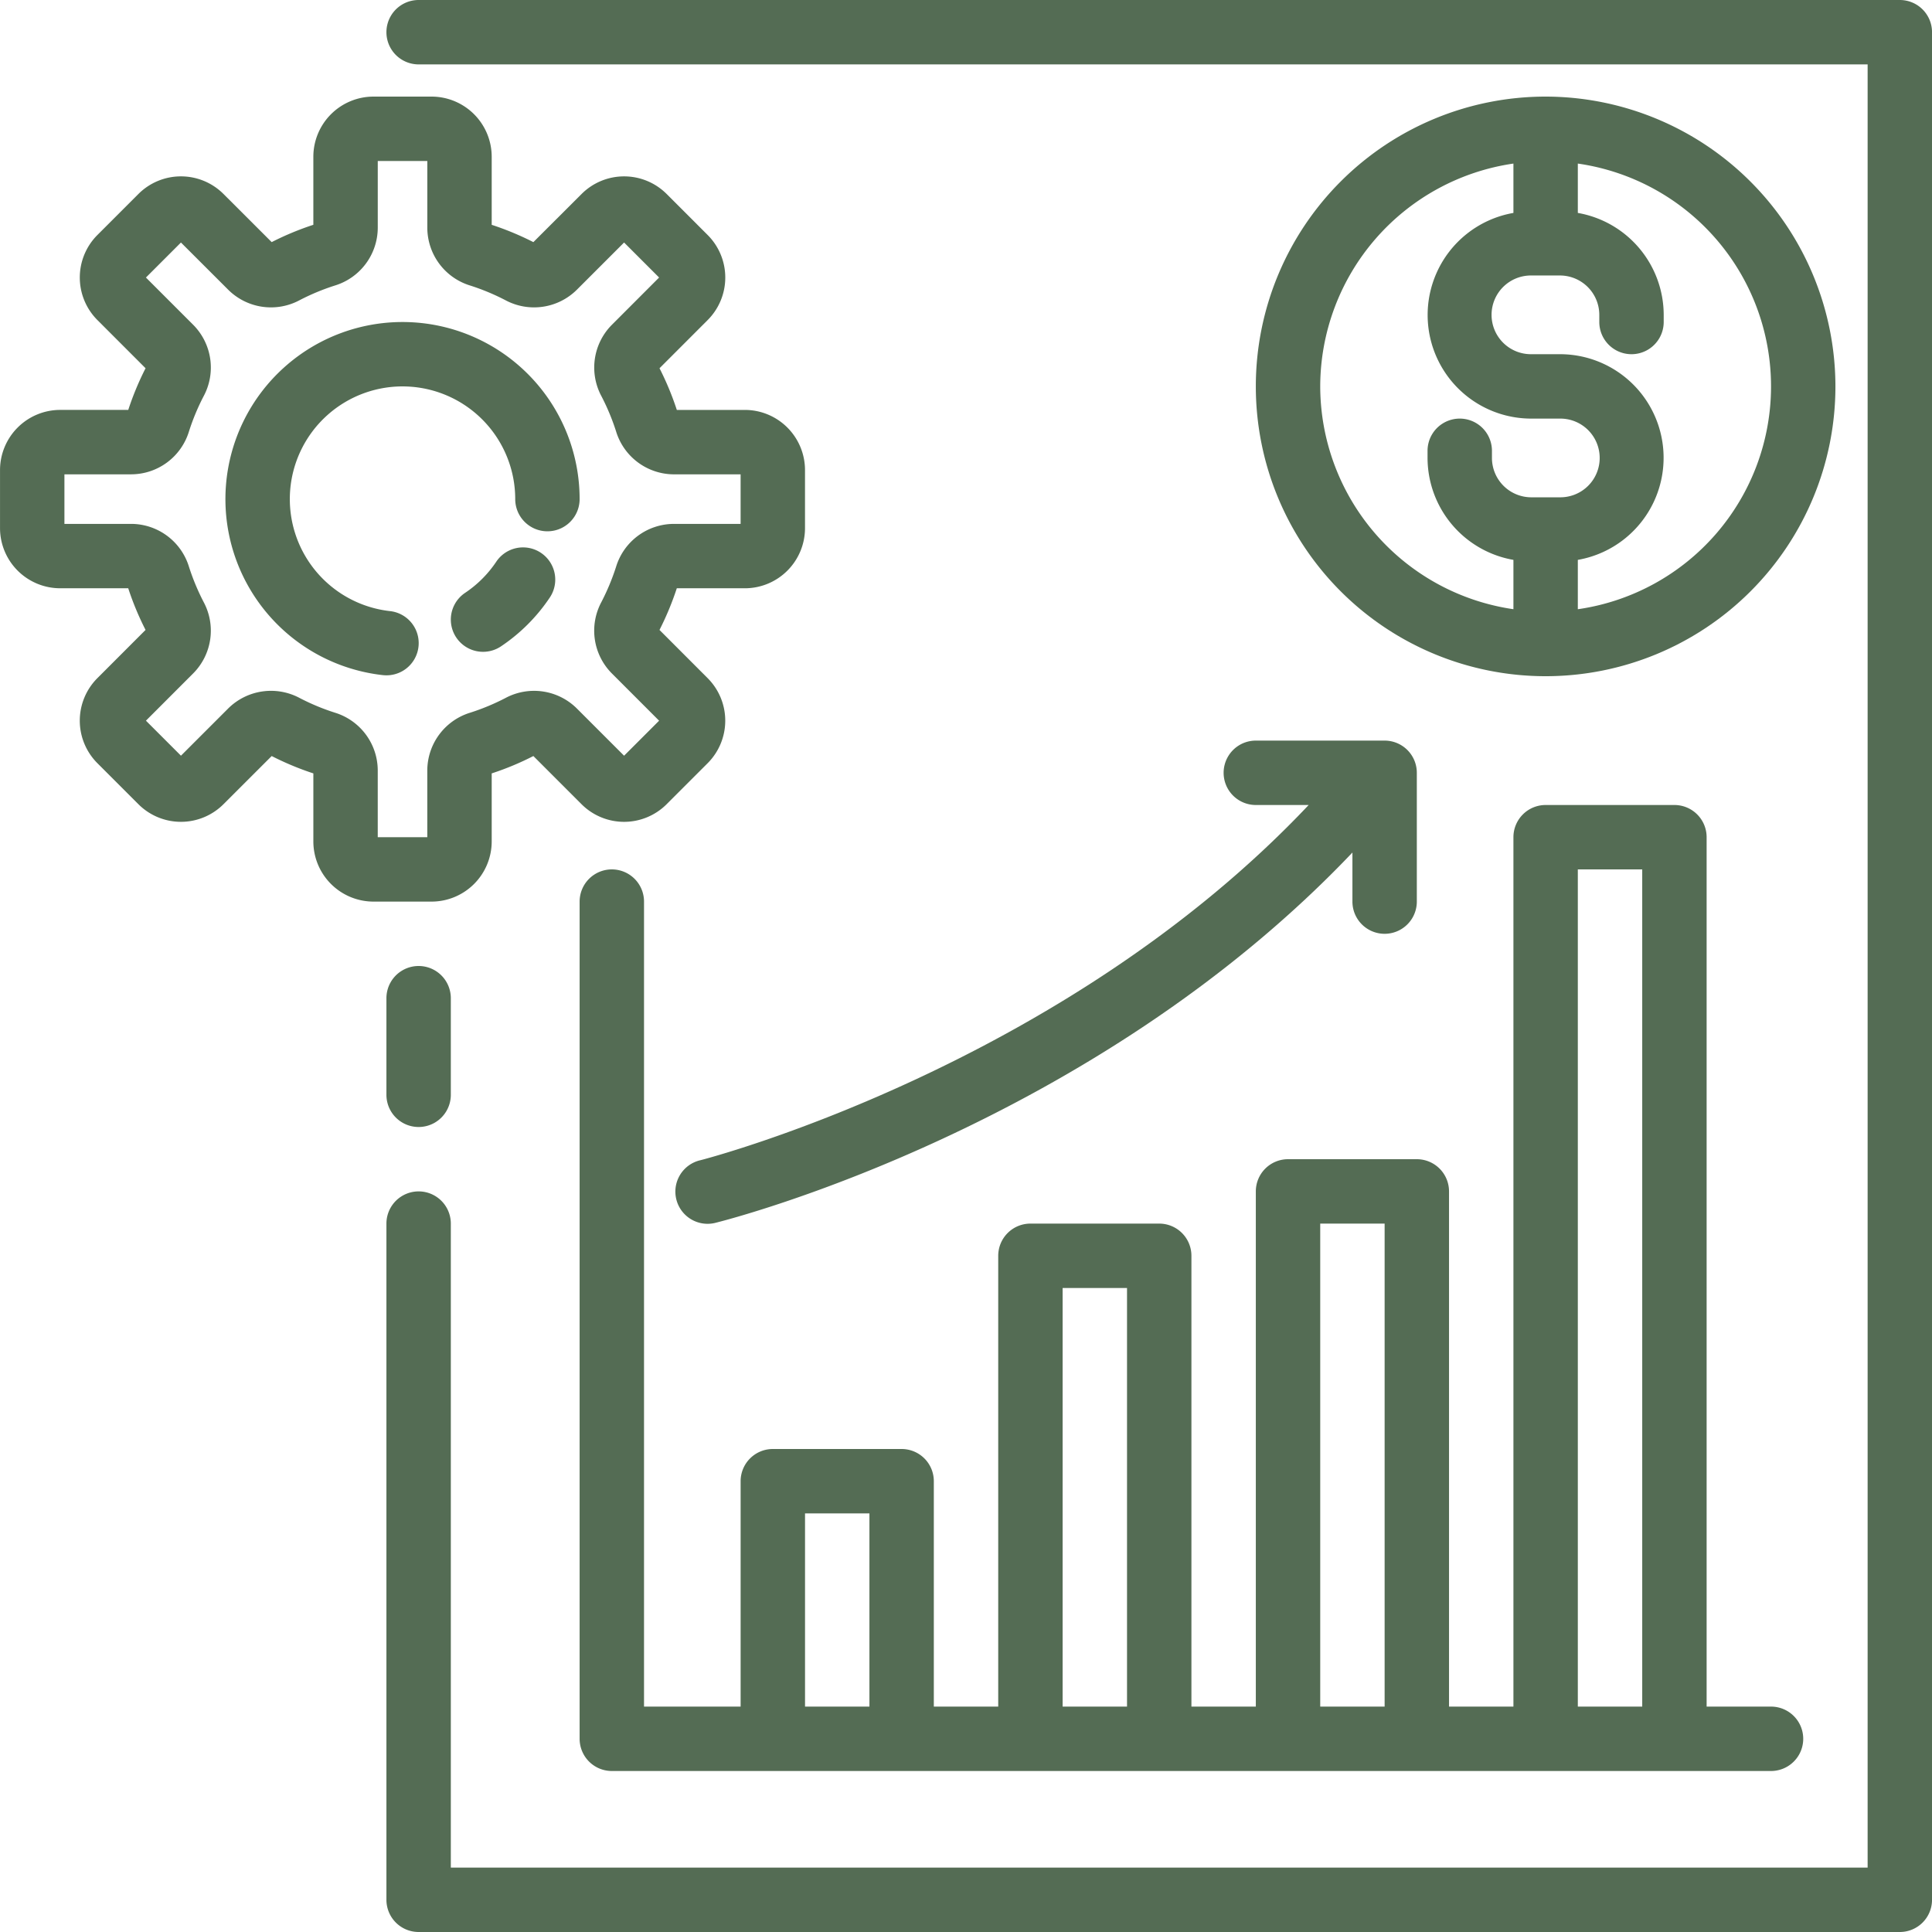
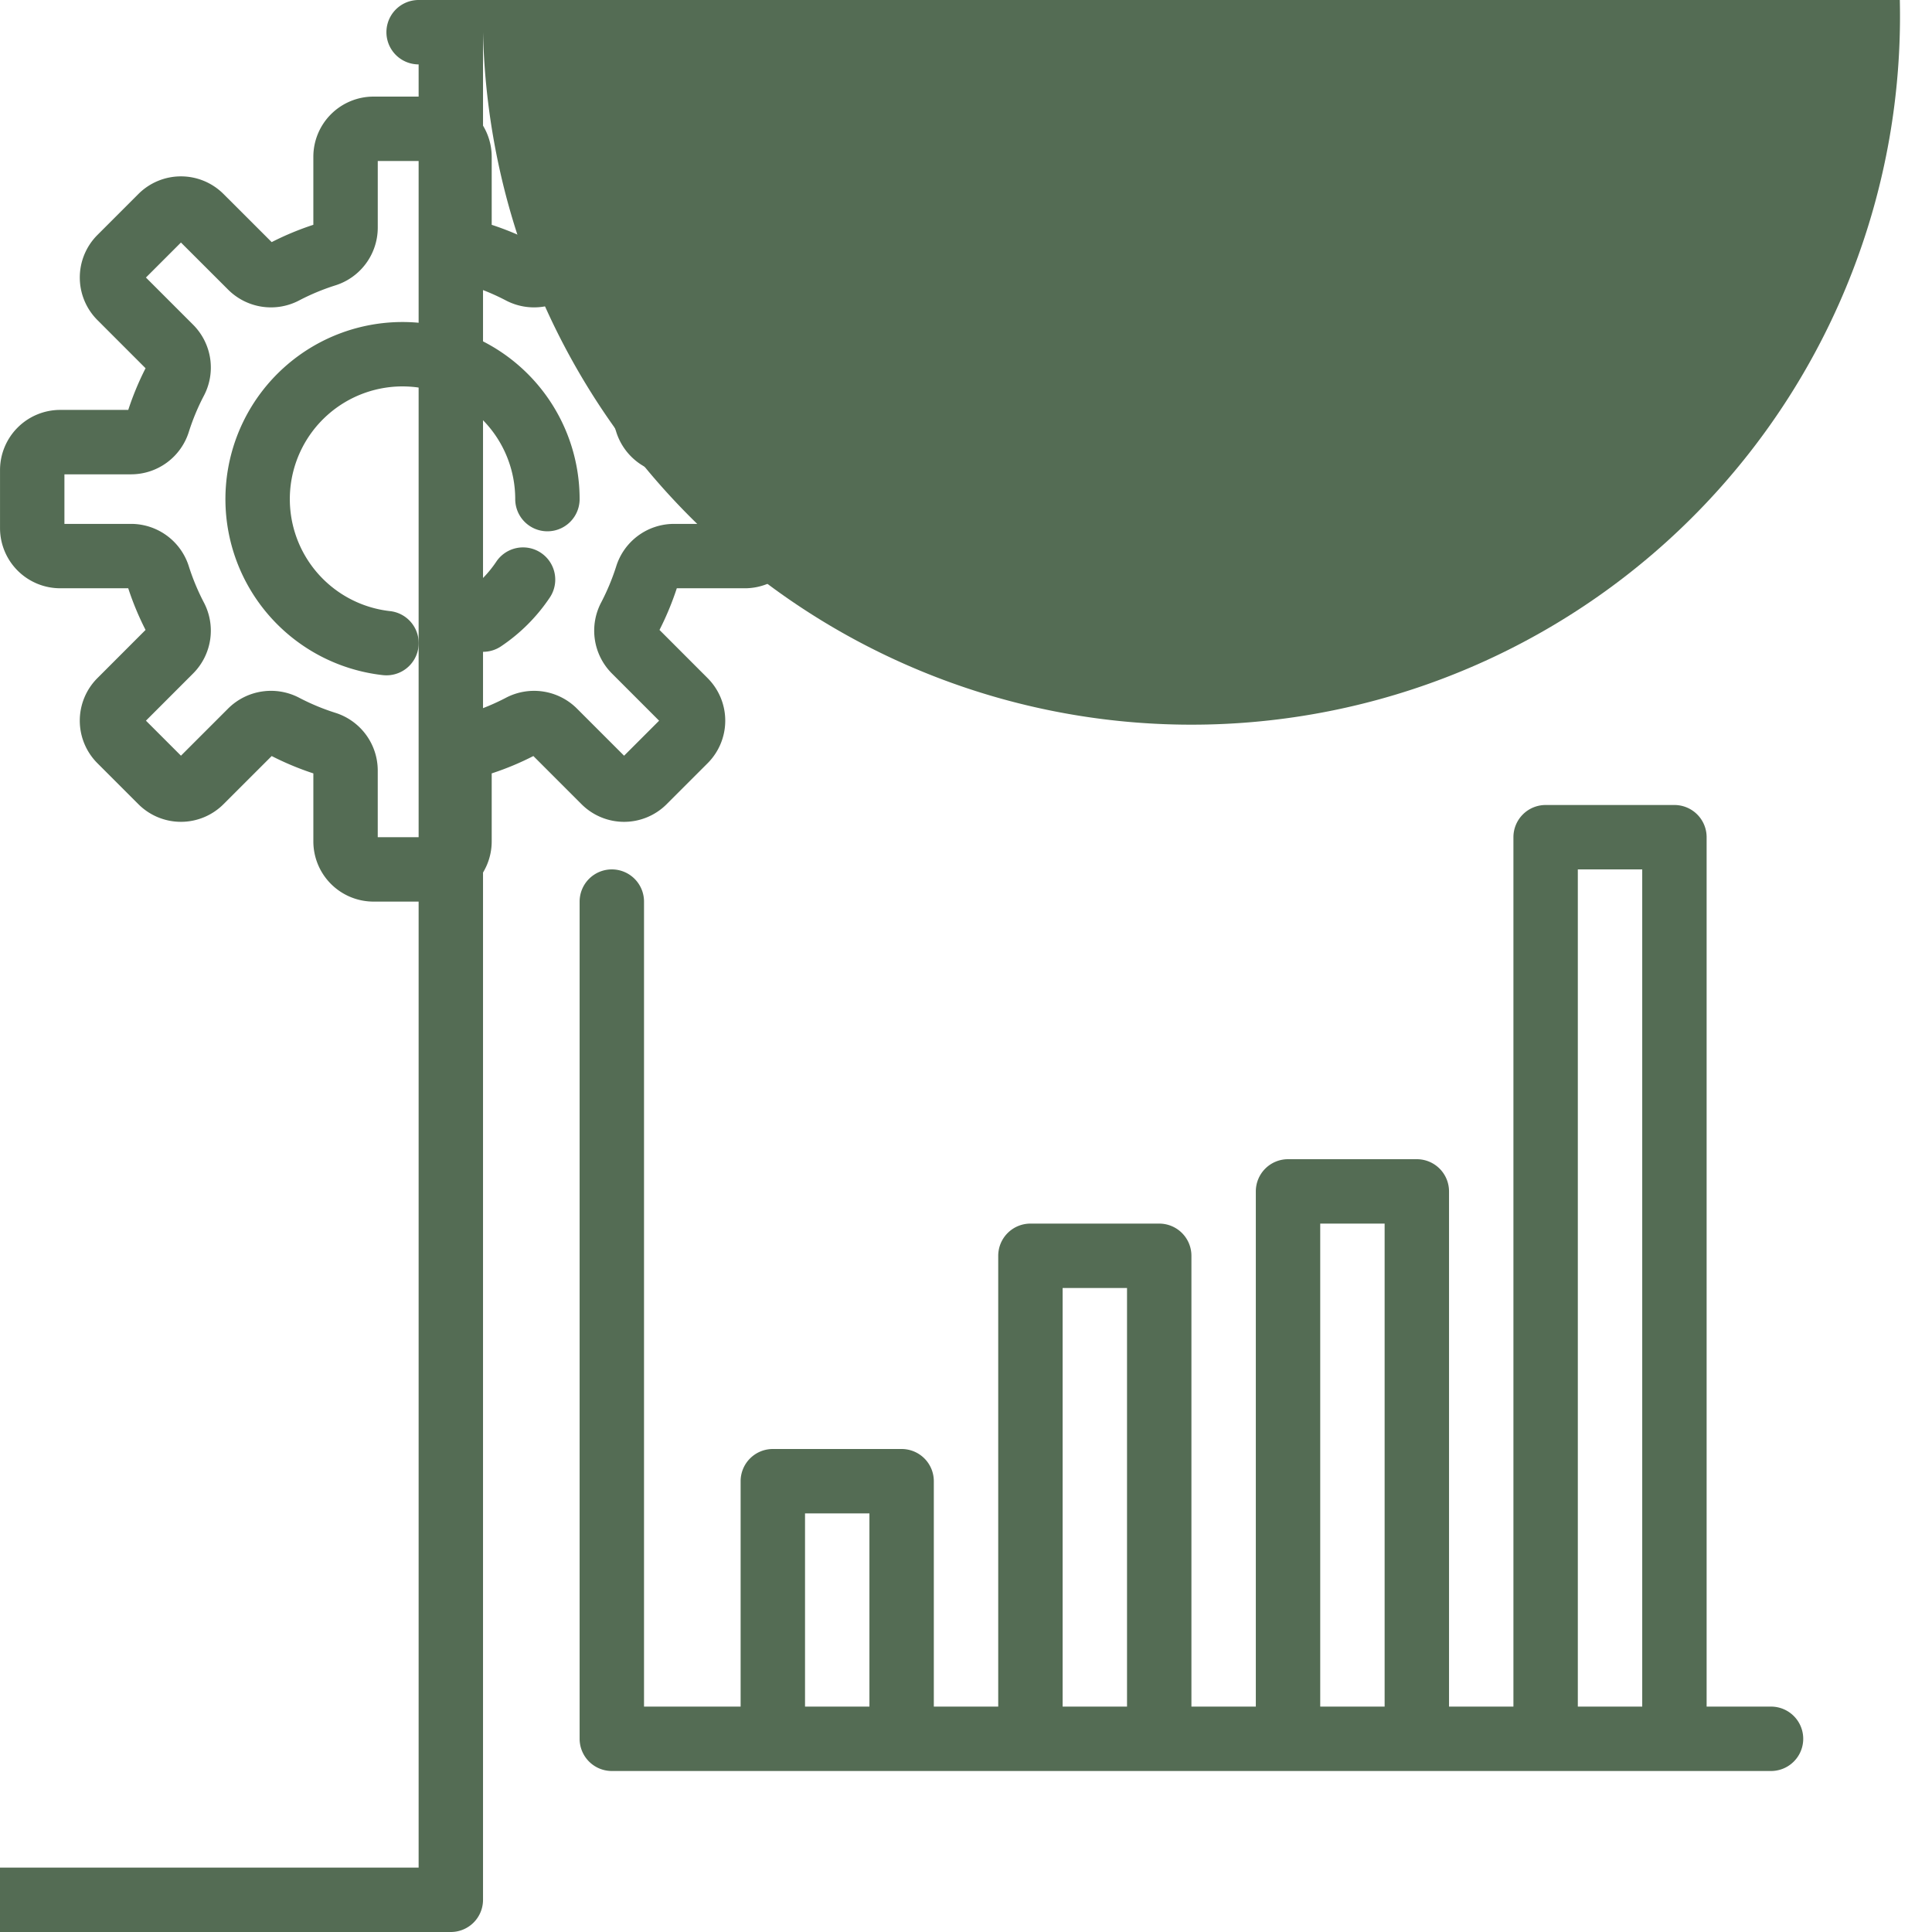
<svg xmlns="http://www.w3.org/2000/svg" data-name="Layer 1" fill="#546c54" height="480" preserveAspectRatio="xMidYMid meet" version="1" viewBox="15.7 16.0 480.0 480.0" width="480" zoomAndPan="magnify">
  <g id="change1_1">
    <path d="M143.706,140a8,8,0,0,0,16,0,44,44,0,1,0-48.883,43.734,8.533,8.533,0,0,0,.891.047,8,8,0,0,0,.875-15.953A28,28,0,1,1,143.706,140Z" fill="inherit" />
  </g>
  <g id="change1_2">
    <path d="M139,155.547a28.093,28.093,0,0,1-7.742,7.742,8,8,0,0,0,8.906,13.3,44.189,44.189,0,0,0,12.133-12.133,8,8,0,0,0-13.3-8.906Z" fill="inherit" />
  </g>
  <g id="change1_3">
    <path d="M137.862,225.062V208.148a70.948,70.948,0,0,0,10.352-4.312l11.976,11.976a14.946,14.946,0,0,0,21.125,0l10.2-10.2a14.948,14.948,0,0,0,0-21.125L179.55,172.508a73.414,73.414,0,0,0,4.3-10.352h16.914a14.957,14.957,0,0,0,14.938-14.937V132.781a14.957,14.957,0,0,0-14.938-14.937H183.854a72.252,72.252,0,0,0-4.3-10.352l11.968-11.976a14.948,14.948,0,0,0,0-21.125l-10.2-10.2a14.946,14.946,0,0,0-21.125,0L148.214,76.156a72.339,72.339,0,0,0-10.352-4.3V54.938A14.957,14.957,0,0,0,122.925,40H108.487A14.957,14.957,0,0,0,93.55,54.938V71.852a72.138,72.138,0,0,0-10.352,4.3L71.221,64.188a14.946,14.946,0,0,0-21.125,0l-10.2,10.2a14.948,14.948,0,0,0,0,21.125l11.969,11.976a72.458,72.458,0,0,0-4.3,10.352H30.643a14.957,14.957,0,0,0-14.937,14.937v14.438a14.957,14.957,0,0,0,14.937,14.937H47.557a72.283,72.283,0,0,0,4.305,10.352L39.893,184.484a14.948,14.948,0,0,0,0,21.125l10.2,10.2a14.946,14.946,0,0,0,21.125,0L83.2,203.836a72.373,72.373,0,0,0,10.352,4.312v16.914A14.957,14.957,0,0,0,108.487,240h14.438A14.957,14.957,0,0,0,137.862,225.062Zm-16-1.062H109.55V207.352a15.048,15.048,0,0,0-10.672-14.3,55.561,55.561,0,0,1-8.742-3.641,15.1,15.1,0,0,0-17.7,2.563L60.659,203.75l-8.7-8.7,11.765-11.774a15.05,15.05,0,0,0,2.571-17.7,56.291,56.291,0,0,1-3.633-8.718,15.057,15.057,0,0,0-14.3-10.7H31.706V133.844H48.354a15.048,15.048,0,0,0,14.3-10.672,55.506,55.506,0,0,1,3.641-8.742,15.049,15.049,0,0,0-2.563-17.7L51.956,84.953l8.7-8.7L72.432,88.016a15.059,15.059,0,0,0,17.711,2.562,55.831,55.831,0,0,1,8.711-3.625,15.057,15.057,0,0,0,10.7-14.305V56h12.312V72.648a15.048,15.048,0,0,0,10.672,14.3,55.6,55.6,0,0,1,8.742,3.641,15.082,15.082,0,0,0,17.695-2.563L170.753,76.25l8.7,8.7L167.69,96.727a15.046,15.046,0,0,0-2.562,17.711,55.82,55.82,0,0,1,3.625,8.71,15.057,15.057,0,0,0,14.3,10.7h16.649v12.312H183.057a15.047,15.047,0,0,0-14.3,10.672,56.4,56.4,0,0,1-3.641,8.742,15.048,15.048,0,0,0,2.562,17.7l11.774,11.781-8.7,8.7-11.774-11.773a15.071,15.071,0,0,0-17.711-2.555,55.791,55.791,0,0,1-8.711,3.625,15.057,15.057,0,0,0-10.695,14.305Z" fill="inherit" />
  </g>
  <g id="change1_4">
-     <path d="M111.706,264v24a8,8,0,0,0,16,0V264a8,8,0,0,0-16,0Z" fill="inherit" />
-   </g>
+     </g>
  <g id="change1_5">
-     <path d="M487.706,16h-368a8,8,0,0,0,0,16h360V480h-352V320a8,8,0,0,0-16,0V488a8,8,0,0,0,8,8h368a8,8,0,0,0,8-8V24A8,8,0,0,0,487.706,16Z" fill="inherit" />
+     <path d="M487.706,16h-368a8,8,0,0,0,0,16V480h-352V320a8,8,0,0,0-16,0V488a8,8,0,0,0,8,8h368a8,8,0,0,0,8-8V24A8,8,0,0,0,487.706,16Z" fill="inherit" />
  </g>
  <g id="change1_6">
    <path d="M167.706,232a8,8,0,0,0-8,8V448a8,8,0,0,0,8,8h288a8,8,0,0,0,0-16h-16V224a8,8,0,0,0-8-8h-32a8,8,0,0,0-8,8V440h-16V312a8,8,0,0,0-8-8h-32a8,8,0,0,0-8,8V440h-16V328a8,8,0,0,0-8-8h-32a8,8,0,0,0-8,8V440h-16V384a8,8,0,0,0-8-8h-32a8,8,0,0,0-8,8v56h-24V240A8,8,0,0,0,167.706,232Zm240,0h16V440h-16Zm-64,88h16V440h-16Zm-64,16h16V440h-16Zm-64,56h16v48h-16Z" fill="inherit" />
  </g>
  <g id="change1_7">
-     <path d="M189.761,304.242a8,8,0,1,0,3.882,15.516c3.9-.97,93.469-23.984,158.063-91.951V240a8,8,0,0,0,16,0V208a8,8,0,0,0-8-8h-32a8,8,0,0,0,0,16h13.128C279.366,281.131,190.674,304.014,189.761,304.242Z" fill="inherit" />
-   </g>
+     </g>
  <g id="change1_8">
-     <path d="M399.706,40a72,72,0,1,0,72,72A72.079,72.079,0,0,0,399.706,40Zm-56,72a56.044,56.044,0,0,1,48-55.361V68.9A25.742,25.742,0,0,0,396.151,120h7.11a9.778,9.778,0,1,1,0,19.555h-7.11a9.79,9.79,0,0,1-9.781-9.774V128a8,8,0,0,0-16,0v1.781A25.767,25.767,0,0,0,391.706,155.1v12.256A56.044,56.044,0,0,1,343.706,112Zm64,55.361V155.1a25.742,25.742,0,0,0-4.445-51.1h-7.11a9.778,9.778,0,1,1,0-19.555h7.11a9.79,9.79,0,0,1,9.781,9.774V96a8,8,0,0,0,16,0V94.219A25.767,25.767,0,0,0,407.706,68.9V56.639a55.925,55.925,0,0,1,0,110.722Z" fill="inherit" />
-   </g>
+     </g>
</svg>